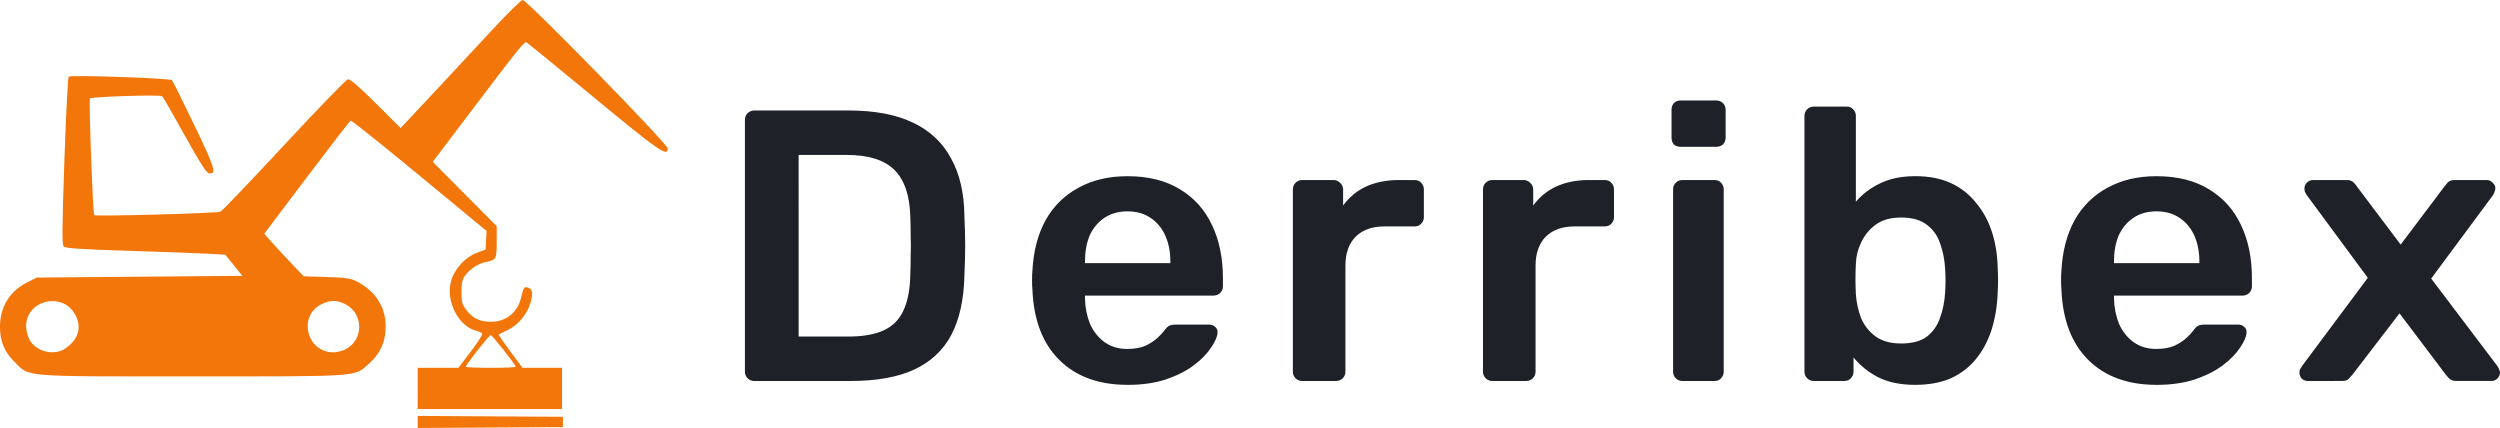
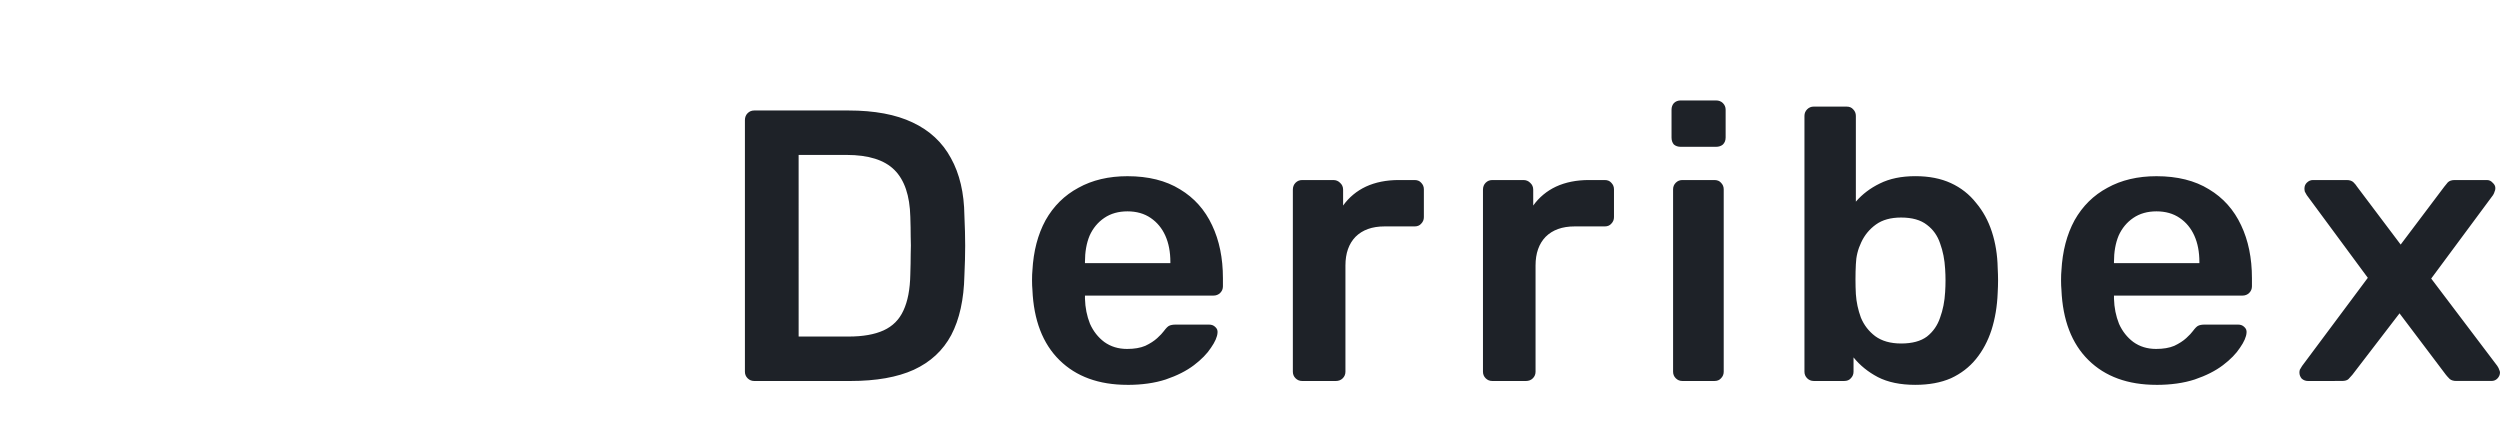
<svg xmlns="http://www.w3.org/2000/svg" xmlns:ns1="http://www.inkscape.org/namespaces/inkscape" xmlns:ns2="http://sodipodi.sourceforge.net/DTD/sodipodi-0.dtd" width="196.948mm" height="33.718mm" viewBox="0 0 196.948 33.718" id="svg1" xml:space="preserve" ns1:version="1.4.2 (f4327f4, 2025-05-13)" ns2:docname="derribex-logo.svg">
  <defs id="defs1" />
  <g ns1:label="Capa 1" ns1:groupmode="layer" id="layer1" transform="translate(-11.722,-157.376)">
    <path style="font-weight:500;font-size:30.442px;line-height:1;font-family:Rubik;-inkscape-font-specification:'Rubik Medium';letter-spacing:2.283px;fill:#1e2228;stroke-width:6.515;stroke-linecap:square" d="m 71.137,187.39 q -0.304,0 -0.518,-0.213 -0.213,-0.213 -0.213,-0.518 v -19.818 q 0,-0.335 0.213,-0.548 0.213,-0.213 0.518,-0.213 h 7.428 q 3.075,0 5.053,0.944 2.009,0.944 3.014,2.801 1.035,1.857 1.065,4.536 0.061,1.339 0.061,2.374 0,1.035 -0.061,2.344 -0.061,2.831 -1.035,4.688 -0.974,1.827 -2.953,2.74 -1.948,0.883 -4.992,0.883 z m 3.501,-3.501 h 3.927 q 1.705,0 2.77,-0.487 1.065,-0.487 1.553,-1.553 0.518,-1.096 0.548,-2.862 0.03,-0.913 0.03,-1.583 0.03,-0.7 0,-1.37 0,-0.7 -0.03,-1.583 -0.061,-2.496 -1.248,-3.683 -1.187,-1.187 -3.775,-1.187 H 74.637 Z m 25.906,3.805 q -3.379,0 -5.358,-1.948 -1.979,-1.948 -2.131,-5.54 -0.03,-0.304 -0.03,-0.761 0,-0.487 0.03,-0.761 0.122,-2.283 1.035,-3.957 0.944,-1.674 2.588,-2.557 1.644,-0.913 3.866,-0.913 2.466,0 4.14,1.035 1.674,1.005 2.527,2.831 0.852,1.796 0.852,4.171 v 0.639 q 0,0.304 -0.213,0.518 -0.213,0.213 -0.548,0.213 H 97.195 q 0,0 0,0.091 0,0.091 0,0.152 0.03,1.065 0.396,1.979 0.396,0.883 1.126,1.431 0.761,0.548 1.796,0.548 0.852,0 1.431,-0.244 0.578,-0.274 0.944,-0.609 0.365,-0.335 0.518,-0.548 0.274,-0.365 0.426,-0.426 0.183,-0.091 0.518,-0.091 h 2.618 q 0.304,0 0.487,0.183 0.213,0.183 0.183,0.457 -0.03,0.487 -0.518,1.187 -0.457,0.7 -1.339,1.37 -0.883,0.67 -2.222,1.126 -1.309,0.426 -3.014,0.426 z m -3.349,-9.589 h 6.728 v -0.091 q 0,-1.187 -0.396,-2.07 -0.396,-0.883 -1.157,-1.4 -0.761,-0.518 -1.827,-0.518 -1.065,0 -1.827,0.518 -0.761,0.518 -1.157,1.4 -0.365,0.883 -0.365,2.07 z m 17.108,9.285 q -0.304,0 -0.518,-0.213 -0.213,-0.213 -0.213,-0.518 v -14.338 q 0,-0.335 0.213,-0.548 0.213,-0.213 0.518,-0.213 h 2.466 q 0.304,0 0.518,0.213 0.244,0.213 0.244,0.548 v 1.248 q 0.7,-0.974 1.796,-1.492 1.126,-0.518 2.588,-0.518 h 1.248 q 0.335,0 0.518,0.213 0.213,0.213 0.213,0.518 v 2.192 q 0,0.304 -0.213,0.518 -0.183,0.213 -0.518,0.213 h -2.374 q -1.461,0 -2.283,0.822 -0.791,0.822 -0.791,2.253 v 8.372 q 0,0.304 -0.213,0.518 -0.213,0.213 -0.548,0.213 z m 14.977,0 q -0.304,0 -0.518,-0.213 -0.213,-0.213 -0.213,-0.518 v -14.338 q 0,-0.335 0.213,-0.548 0.213,-0.213 0.518,-0.213 h 2.466 q 0.304,0 0.518,0.213 0.244,0.213 0.244,0.548 v 1.248 q 0.7,-0.974 1.796,-1.492 1.126,-0.518 2.588,-0.518 h 1.248 q 0.335,0 0.518,0.213 0.213,0.213 0.213,0.518 v 2.192 q 0,0.304 -0.213,0.518 -0.183,0.213 -0.518,0.213 h -2.374 q -1.461,0 -2.283,0.822 -0.791,0.822 -0.791,2.253 v 8.372 q 0,0.304 -0.213,0.518 -0.213,0.213 -0.548,0.213 z m 14.977,0 q -0.304,0 -0.518,-0.213 -0.213,-0.213 -0.213,-0.518 v -14.369 q 0,-0.304 0.213,-0.518 0.213,-0.213 0.518,-0.213 h 2.527 q 0.335,0 0.518,0.213 0.213,0.213 0.213,0.518 v 14.369 q 0,0.304 -0.213,0.518 -0.183,0.213 -0.518,0.213 z m -0.122,-18.448 q -0.335,0 -0.548,-0.183 -0.183,-0.213 -0.183,-0.548 v -2.192 q 0,-0.304 0.183,-0.518 0.213,-0.213 0.548,-0.213 h 2.77 q 0.335,0 0.548,0.213 0.213,0.213 0.213,0.518 v 2.192 q 0,0.335 -0.213,0.548 -0.213,0.183 -0.548,0.183 z m 18.478,18.752 q -1.766,0 -2.953,-0.609 -1.157,-0.609 -1.918,-1.553 v 1.126 q 0,0.304 -0.213,0.518 -0.183,0.213 -0.518,0.213 h -2.405 q -0.304,0 -0.518,-0.213 -0.213,-0.213 -0.213,-0.518 v -20.153 q 0,-0.304 0.213,-0.518 0.213,-0.213 0.518,-0.213 h 2.588 q 0.335,0 0.518,0.213 0.213,0.213 0.213,0.518 v 6.758 q 0.761,-0.883 1.887,-1.431 1.157,-0.578 2.801,-0.578 1.613,0 2.801,0.548 1.187,0.548 1.979,1.553 0.822,0.974 1.248,2.283 0.426,1.309 0.457,2.831 0.03,0.548 0.03,1.005 0,0.426 -0.03,0.974 -0.061,1.583 -0.487,2.922 -0.426,1.309 -1.218,2.283 -0.791,0.974 -1.979,1.522 -1.187,0.518 -2.801,0.518 z m -1.126,-3.257 q 1.309,0 2.04,-0.548 0.731,-0.578 1.035,-1.492 0.335,-0.913 0.396,-2.009 0.061,-0.913 0,-1.827 -0.061,-1.096 -0.396,-2.009 -0.304,-0.913 -1.035,-1.461 -0.731,-0.578 -2.04,-0.578 -1.218,0 -1.979,0.548 -0.761,0.548 -1.157,1.4 -0.396,0.822 -0.426,1.735 -0.03,0.548 -0.03,1.187 0,0.609 0.03,1.157 0.061,0.944 0.396,1.857 0.365,0.883 1.126,1.461 0.791,0.578 2.04,0.578 z m 20.122,3.257 q -3.379,0 -5.358,-1.948 -1.979,-1.948 -2.131,-5.54 -0.03,-0.304 -0.03,-0.761 0,-0.487 0.03,-0.761 0.122,-2.283 1.035,-3.957 0.944,-1.674 2.588,-2.557 1.644,-0.913 3.866,-0.913 2.466,0 4.14,1.035 1.674,1.005 2.527,2.831 0.852,1.796 0.852,4.171 v 0.639 q 0,0.304 -0.213,0.518 -0.213,0.213 -0.548,0.213 h -10.107 q 0,0 0,0.091 0,0.091 0,0.152 0.03,1.065 0.396,1.979 0.396,0.883 1.126,1.431 0.761,0.548 1.796,0.548 0.852,0 1.431,-0.244 0.578,-0.274 0.944,-0.609 0.365,-0.335 0.518,-0.548 0.274,-0.365 0.426,-0.426 0.183,-0.091 0.518,-0.091 h 2.618 q 0.304,0 0.487,0.183 0.213,0.183 0.183,0.457 -0.03,0.487 -0.518,1.187 -0.457,0.7 -1.339,1.37 -0.883,0.67 -2.222,1.126 -1.309,0.426 -3.014,0.426 z m -3.349,-9.589 h 6.728 v -0.091 q 0,-1.187 -0.396,-2.07 -0.396,-0.883 -1.157,-1.4 -0.761,-0.518 -1.827,-0.518 -1.065,0 -1.827,0.518 -0.761,0.518 -1.157,1.4 -0.365,0.883 -0.365,2.07 z m 15.279,9.285 q -0.274,0 -0.487,-0.183 -0.183,-0.213 -0.183,-0.487 0,-0.091 0.03,-0.213 0.061,-0.122 0.183,-0.304 l 5.175,-6.941 -4.81,-6.515 q -0.091,-0.152 -0.152,-0.274 -0.03,-0.122 -0.03,-0.244 0,-0.274 0.183,-0.457 0.213,-0.213 0.487,-0.213 h 2.648 q 0.365,0 0.548,0.183 0.183,0.183 0.274,0.335 l 3.44,4.566 3.44,-4.566 q 0.122,-0.152 0.274,-0.335 0.183,-0.183 0.548,-0.183 h 2.527 q 0.274,0 0.457,0.213 0.213,0.183 0.213,0.426 0,0.152 -0.061,0.274 -0.03,0.122 -0.122,0.274 l -4.871,6.575 5.206,6.88 q 0.122,0.183 0.152,0.304 0.061,0.122 0.061,0.213 0,0.274 -0.213,0.487 -0.183,0.183 -0.457,0.183 h -2.77 q -0.335,0 -0.518,-0.152 -0.183,-0.183 -0.304,-0.335 l -3.653,-4.84 -3.714,4.84 q -0.122,0.152 -0.304,0.335 -0.152,0.152 -0.518,0.152 z" id="text1" aria-label="Derribex" />
-     <path style="fill:#f27609;fill-opacity:1;stroke-width:0.512" d="m 44.626,190.617 v -0.477 l 5.721,0.035 5.721,0.035 v 0.406 0.406 l -5.721,0.035 -5.721,0.035 z m 0,-2.64 v -1.625 h 1.605 1.605 l 0.977,-1.283 c 0.537,-0.706 0.943,-1.339 0.901,-1.407 -0.042,-0.068 -0.245,-0.166 -0.45,-0.217 -1.451,-0.362 -2.465,-2.387 -1.992,-3.979 0.275,-0.926 1.113,-1.835 1.995,-2.163 l 0.706,-0.263 0.04,-0.735 0.04,-0.735 -5.291,-4.369 c -2.91,-2.403 -5.345,-4.349 -5.411,-4.325 -0.066,0.024 -1.625,2.039 -3.464,4.477 l -3.344,4.434 0.443,0.509 c 0.243,0.28 0.941,1.035 1.55,1.677 l 1.107,1.168 1.816,0.058 c 1.536,0.049 1.905,0.104 2.388,0.356 1.455,0.758 2.256,2.01 2.259,3.534 0.003,1.191 -0.414,2.125 -1.305,2.926 -1.179,1.06 -0.529,1.013 -13.924,1.013 -13.596,0 -12.795,0.066 -14.015,-1.147 -0.793,-0.788 -1.141,-1.629 -1.141,-2.754 0,-1.55 0.744,-2.786 2.093,-3.476 l 0.799,-0.409 8.102,-0.068 8.102,-0.068 -0.674,-0.833 -0.674,-0.833 -1.393,-0.079 c -0.766,-0.044 -3.586,-0.147 -6.267,-0.23 -3.616,-0.112 -4.922,-0.195 -5.057,-0.324 -0.153,-0.146 -0.146,-1.232 0.041,-6.723 0.123,-3.602 0.277,-6.603 0.343,-6.669 0.148,-0.148 7.977,0.119 8.134,0.278 0.061,0.062 0.848,1.643 1.747,3.513 1.643,3.414 1.794,3.906 1.176,3.817 -0.215,-0.031 -0.68,-0.754 -1.922,-2.989 -0.901,-1.621 -1.696,-3.007 -1.768,-3.079 -0.135,-0.135 -5.548,0.034 -5.692,0.178 -0.103,0.103 0.224,9.077 0.335,9.191 0.112,0.115 9.616,-0.145 9.938,-0.271 0.129,-0.051 2.385,-2.407 5.013,-5.236 2.629,-2.829 4.893,-5.166 5.032,-5.193 0.177,-0.034 0.835,0.532 2.202,1.894 l 1.95,1.943 0.706,-0.746 c 0.944,-0.998 3.599,-3.847 6.403,-6.869 1.26,-1.359 2.39,-2.471 2.511,-2.471 0.338,-0.001 11.426,11.348 11.426,11.696 0,0.691 -0.646,0.245 -5.764,-3.978 -2.843,-2.346 -5.248,-4.311 -5.345,-4.367 -0.19,-0.11 -0.427,0.185 -4.859,6.037 l -2.546,3.362 2.52,2.533 2.52,2.533 v 1.231 c 0,1.357 -0.047,1.448 -0.831,1.589 -0.588,0.106 -1.272,0.547 -1.661,1.074 -0.222,0.299 -0.283,0.581 -0.283,1.297 0,0.793 0.05,0.981 0.379,1.412 0.499,0.655 1.052,0.924 1.91,0.932 1.18,0.011 2.094,-0.69 2.385,-1.829 0.226,-0.883 0.252,-0.931 0.49,-0.884 0.424,0.083 0.501,0.424 0.274,1.207 -0.269,0.925 -0.974,1.765 -1.817,2.165 -0.354,0.168 -0.664,0.321 -0.69,0.341 -0.026,0.02 0.385,0.62 0.914,1.332 l 0.961,1.295 h 1.557 1.557 v 1.625 1.625 h -5.687 -5.687 z m 7.718,-1.708 c 0,-0.167 -1.832,-2.489 -1.963,-2.489 -0.131,0 -1.963,2.323 -1.963,2.489 0,0.046 0.884,0.083 1.963,0.083 1.08,0 1.963,-0.037 1.963,-0.083 z m -35.475,-1.44 c 1.007,-0.686 1.3,-1.596 0.827,-2.573 -0.978,-2.02 -4.099,-1.222 -3.905,0.998 0.03,0.344 0.184,0.808 0.343,1.03 0.604,0.848 1.908,1.107 2.735,0.544 z m 22.067,0.068 c 1.45,-0.728 1.446,-2.818 -0.006,-3.558 -0.667,-0.34 -1.218,-0.338 -1.898,0.01 -1.86,0.949 -1.142,3.785 0.959,3.785 0.261,0 0.686,-0.107 0.945,-0.237 z" id="path1" />
  </g>
</svg>